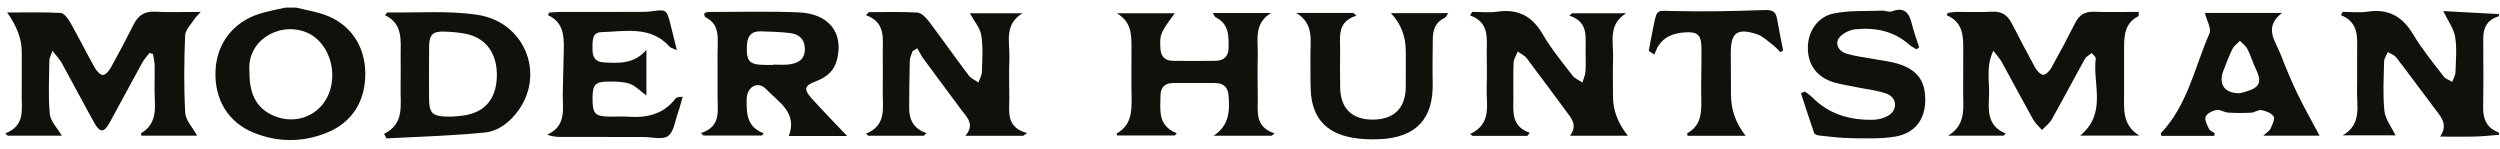
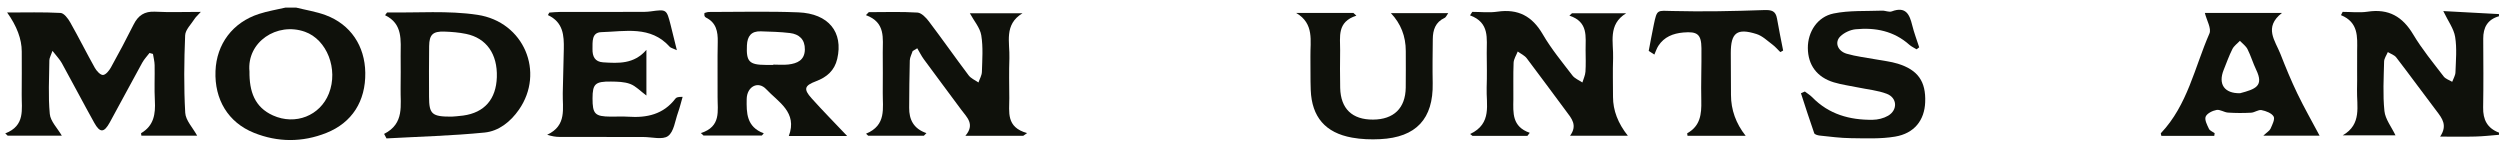
<svg xmlns="http://www.w3.org/2000/svg" width="218" height="13" viewBox="0 0 218 13" fill="none">
  <path d="M217.908 11.755C217.225 11.809 216.542 11.889 215.858 11.906C214.893 11.933 213.926 11.912 212.78 11.912C213.441 10.931 212.955 10.32 212.47 9.682C211.29 8.132 210.144 6.555 208.956 5.011C208.79 4.794 208.468 4.694 208.219 4.541C208.105 4.815 207.901 5.087 207.894 5.363C207.861 6.802 207.774 8.254 207.922 9.68C207.996 10.395 208.535 11.061 208.887 11.801H204.286C205.977 10.833 205.499 9.243 205.533 7.825C205.56 6.699 205.525 5.57 205.543 4.443C205.56 3.21 205.67 1.953 204.134 1.32C204.182 1.225 204.231 1.129 204.279 1.035C205.008 1.035 205.75 1.125 206.46 1.018C208.291 0.74 209.504 1.449 210.431 3.003C211.2 4.292 212.169 5.465 213.085 6.664C213.25 6.883 213.578 6.98 213.831 7.134C213.93 6.86 214.107 6.587 214.116 6.31C214.151 5.277 214.252 4.223 214.088 3.215C213.972 2.499 213.473 1.841 213.054 0.966C214.64 1.052 216.275 1.14 217.91 1.228V1.416C216.909 1.7 216.532 2.399 216.538 3.38C216.547 5.377 216.566 7.375 216.53 9.371C216.511 10.431 216.886 11.18 217.912 11.565V11.753L217.908 11.755Z" fill="#0F110B" />
  <path d="M25.834 0.665C26.689 0.878 27.574 1.014 28.396 1.32C30.568 2.127 31.821 4.003 31.853 6.346C31.887 8.81 30.713 10.697 28.446 11.596C26.363 12.422 24.22 12.416 22.143 11.581C19.891 10.676 18.695 8.672 18.791 6.197C18.882 3.832 20.291 1.953 22.586 1.213C23.331 0.97 24.115 0.843 24.882 0.665C25.2 0.665 25.516 0.665 25.834 0.665ZM21.754 6.22C21.733 7.977 22.204 9.345 23.801 10.065C25.762 10.948 27.915 10.086 28.678 8.157C29.521 6.026 28.506 3.449 26.586 2.769C24.149 1.905 21.511 3.664 21.753 6.22H21.754Z" fill="#0F110B" />
  <path d="M13.038 4.618C12.825 4.899 12.572 5.16 12.404 5.465C11.45 7.197 10.523 8.942 9.573 10.674C9.075 11.584 8.719 11.602 8.222 10.711C7.26 8.984 6.345 7.233 5.391 5.503C5.21 5.175 4.934 4.898 4.576 4.434C4.428 4.863 4.308 5.057 4.304 5.248C4.289 6.814 4.194 8.387 4.342 9.939C4.403 10.577 5.003 11.165 5.389 11.828H0.666C0.596 11.763 0.527 11.699 0.457 11.634C2.224 10.952 1.877 9.532 1.892 8.247C1.908 6.994 1.896 5.741 1.896 4.487C1.896 3.413 1.472 2.281 0.623 1.09C2.229 1.09 3.758 1.046 5.281 1.129C5.578 1.144 5.928 1.606 6.116 1.939C6.859 3.248 7.531 4.597 8.267 5.911C8.42 6.183 8.745 6.545 8.978 6.538C9.221 6.53 9.518 6.16 9.672 5.882C10.358 4.648 11.018 3.401 11.652 2.138C12.046 1.351 12.596 0.97 13.527 1.02C14.77 1.085 16.021 1.037 17.511 1.037C17.205 1.374 17.072 1.483 16.984 1.621C16.683 2.102 16.166 2.583 16.145 3.079C16.053 5.329 16.025 7.59 16.152 9.835C16.19 10.5 16.811 11.132 17.193 11.832H12.33C12.318 11.722 12.288 11.623 12.309 11.609C13.422 10.958 13.567 9.935 13.504 8.779C13.447 7.749 13.504 6.712 13.483 5.679C13.478 5.354 13.388 5.028 13.339 4.704L13.038 4.618Z" fill="#0F110B" />
-   <path d="M173.821 4.419C173.149 5.836 173.501 7.124 173.446 8.352C173.389 9.624 173.267 10.971 174.899 11.644C174.838 11.705 174.775 11.768 174.714 11.83H169.869C171.504 10.86 171.171 9.325 171.188 7.919C171.204 6.729 171.181 5.539 171.194 4.35C171.207 3.129 171.177 1.939 169.753 1.33C169.784 1.261 169.816 1.19 169.846 1.121C170.124 1.092 170.402 1.041 170.68 1.039C171.693 1.029 172.709 1.081 173.72 1.021C174.581 0.97 175.079 1.351 175.443 2.064C176.098 3.347 176.764 4.627 177.463 5.888C177.613 6.16 177.925 6.515 178.169 6.52C178.407 6.524 178.732 6.174 178.883 5.903C179.602 4.618 180.293 3.315 180.956 2.001C181.31 1.297 181.814 0.997 182.616 1.025C183.899 1.071 185.186 1.037 186.503 1.037C186.484 1.249 186.507 1.395 186.465 1.416C185.309 1.995 185.22 3.045 185.22 4.137C185.22 5.451 185.214 6.768 185.22 8.082C185.226 9.444 185.014 10.889 186.554 11.826H181.392C183.754 9.875 182.471 7.346 182.747 5.106C182.764 4.961 182.524 4.786 182.404 4.624C182.201 4.792 181.923 4.921 181.803 5.135C180.826 6.888 179.896 8.666 178.911 10.416C178.713 10.768 178.35 11.031 178.062 11.335C177.805 11.038 177.487 10.772 177.301 10.437C176.366 8.768 175.472 7.076 174.548 5.401C174.392 5.118 174.16 4.876 173.817 4.42L173.821 4.419Z" fill="#0F110B" />
  <path d="M133.197 11.847H128.399C128.331 11.793 128.264 11.74 128.196 11.686C130.141 10.768 129.584 9.105 129.637 7.636C129.673 6.635 129.652 5.633 129.643 4.631C129.629 3.365 129.926 1.981 128.186 1.338C128.253 1.236 128.318 1.136 128.384 1.035C129.113 1.035 129.854 1.123 130.566 1.018C132.386 0.751 133.613 1.414 134.529 2.991C135.266 4.26 136.218 5.409 137.116 6.582C137.32 6.85 137.691 6.992 137.984 7.193C138.077 6.881 138.23 6.572 138.252 6.254C138.294 5.631 138.27 5.003 138.264 4.376C138.252 3.202 138.527 1.918 136.851 1.362C136.928 1.293 137.002 1.225 137.078 1.156H141.803C140.183 2.142 140.71 3.7 140.662 5.076C140.622 6.2 140.655 7.329 140.655 8.456C140.655 9.624 141.086 10.752 141.949 11.837H136.909C137.579 10.923 137.042 10.326 136.568 9.695C135.418 8.162 134.295 6.61 133.134 5.085C132.943 4.834 132.612 4.687 132.346 4.491C132.22 4.817 132.001 5.139 131.986 5.47C131.94 6.532 131.978 7.597 131.965 8.663C131.95 9.837 131.835 11.042 133.395 11.581C133.326 11.669 133.259 11.757 133.191 11.847H133.197Z" fill="#0F110B" />
  <path d="M75.767 1.06C77.18 1.06 78.594 1.008 80.001 1.096C80.353 1.119 80.751 1.537 81 1.868C82.176 3.422 83.294 5.016 84.466 6.572C84.668 6.84 85.032 6.99 85.321 7.193C85.426 6.883 85.614 6.576 85.622 6.264C85.652 5.2 85.738 4.118 85.567 3.079C85.458 2.418 84.933 1.826 84.571 1.157H89.161C87.524 2.142 88.068 3.706 88.019 5.081C87.977 6.239 88.003 7.398 88.011 8.557C88.019 9.762 87.703 11.092 89.564 11.605C89.452 11.684 89.34 11.763 89.227 11.841H84.181C85.045 10.833 84.306 10.226 83.814 9.559C82.73 8.093 81.636 6.635 80.558 5.166C80.339 4.867 80.176 4.53 79.985 4.21C79.852 4.288 79.721 4.367 79.588 4.445C79.5 4.719 79.344 4.991 79.334 5.269C79.294 6.645 79.289 8.023 79.279 9.4C79.273 10.406 79.643 11.217 80.785 11.609L80.562 11.835H75.706C75.643 11.776 75.581 11.719 75.519 11.659C77.318 10.916 76.963 9.435 76.976 8.086C76.987 6.927 76.983 5.769 76.976 4.61C76.968 3.34 77.25 1.958 75.508 1.32C75.592 1.234 75.676 1.148 75.759 1.06H75.767Z" fill="#0F110B" />
  <path d="M73.877 11.858H68.785C69.567 9.783 67.854 8.892 66.816 7.781C66.104 7.019 65.128 7.553 65.111 8.638C65.092 9.833 65.082 11.061 66.603 11.627C66.544 11.692 66.487 11.755 66.428 11.82H61.347C61.271 11.749 61.193 11.678 61.117 11.605C62.906 11.033 62.564 9.667 62.573 8.442C62.587 6.846 62.55 5.25 62.587 3.656C62.606 2.75 62.457 1.972 61.551 1.527C61.5 1.502 61.454 1.441 61.431 1.385C61.41 1.334 61.427 1.267 61.427 1.134C61.545 1.106 61.684 1.044 61.825 1.044C64.42 1.044 67.018 0.974 69.611 1.077C72.264 1.182 73.547 2.811 73.007 5.133C72.769 6.153 72.101 6.729 71.151 7.086C70.146 7.463 70.052 7.77 70.763 8.563C71.733 9.645 72.757 10.682 73.875 11.862L73.877 11.858ZM67.429 5.66C67.429 5.66 67.429 5.643 67.429 5.633C67.871 5.633 68.316 5.675 68.75 5.624C69.527 5.532 70.168 5.246 70.184 4.319C70.197 3.447 69.698 2.978 68.88 2.88C68.038 2.778 67.186 2.761 66.338 2.732C65.507 2.706 65.17 3.154 65.132 3.949C65.065 5.363 65.322 5.654 66.767 5.66C66.988 5.66 67.209 5.66 67.429 5.66Z" fill="#0F110B" />
-   <path d="M110.879 11.837H105.823C107.207 10.935 107.241 9.642 107.127 8.293C107.066 7.572 106.653 7.239 105.935 7.239C104.732 7.239 103.529 7.241 102.326 7.239C101.589 7.239 101.203 7.597 101.195 8.325C101.182 9.598 100.934 10.956 102.613 11.617L102.444 11.814H97.409C97.397 11.745 97.365 11.646 97.384 11.634C98.66 10.914 98.698 9.714 98.673 8.469C98.646 7.124 98.669 5.779 98.665 4.434C98.662 3.211 98.764 1.947 97.379 1.154H102.442C101.165 2.882 101.125 3.033 101.184 4.189C101.22 4.919 101.568 5.298 102.292 5.306C103.525 5.321 104.761 5.319 105.994 5.302C106.71 5.292 107.125 4.913 107.131 4.194C107.14 3.158 107.188 2.092 106.021 1.522C105.931 1.477 105.889 1.338 105.751 1.131H110.839C109.305 2.058 109.708 3.51 109.678 4.811C109.647 6.062 109.664 7.314 109.678 8.565C109.689 9.762 109.411 11.075 111.157 11.632C111.063 11.699 110.97 11.768 110.879 11.835V11.837Z" fill="#0F110B" />
  <path d="M33.492 11.678C35.298 10.766 34.901 9.163 34.933 7.703C34.954 6.764 34.937 5.825 34.937 4.884C34.937 3.52 35.146 2.083 33.578 1.326C33.701 1.171 33.739 1.085 33.776 1.085C36.399 1.129 39.062 0.906 41.634 1.293C45.711 1.907 47.518 6.319 45.249 9.567C44.514 10.621 43.495 11.433 42.254 11.558C39.416 11.839 36.555 11.912 33.703 12.069C33.633 11.939 33.562 11.809 33.494 11.678H33.492ZM39.42 10.168C39.574 10.155 39.987 10.134 40.394 10.076C42.245 9.82 43.261 8.653 43.324 6.731C43.391 4.714 42.418 3.319 40.638 2.955C40.021 2.828 39.382 2.776 38.752 2.755C37.746 2.721 37.436 3.016 37.421 4.014C37.398 5.486 37.41 6.959 37.413 8.431C37.417 9.954 37.651 10.184 39.422 10.17L39.42 10.168Z" fill="#0F110B" />
  <path d="M193.085 11.845H188.471C188.448 11.726 188.406 11.638 188.431 11.613C190.759 9.159 191.37 5.875 192.661 2.926C192.855 2.485 192.421 1.774 192.263 1.129H198.985C197.374 2.388 198.402 3.551 198.855 4.71C199.31 5.875 199.79 7.036 200.332 8.164C200.928 9.4 201.614 10.596 202.268 11.83H197.363C197.681 11.531 197.909 11.404 197.993 11.217C198.143 10.874 198.395 10.389 198.259 10.157C198.088 9.862 197.593 9.678 197.205 9.601C196.931 9.548 196.609 9.81 196.303 9.827C195.631 9.864 194.951 9.862 194.279 9.818C193.94 9.795 193.588 9.53 193.282 9.588C192.928 9.653 192.452 9.887 192.335 10.17C192.223 10.446 192.459 10.895 192.619 11.232C192.697 11.399 192.947 11.487 193.118 11.611C193.106 11.69 193.095 11.768 193.084 11.847L193.085 11.845ZM195.339 8.128C196.697 7.768 197.416 7.499 196.746 6.101C196.462 5.511 196.278 4.871 195.983 4.288C195.84 4.007 195.545 3.8 195.318 3.56C195.098 3.796 194.806 3.997 194.667 4.273C194.372 4.857 194.153 5.48 193.908 6.087C193.398 7.344 193.974 8.162 195.341 8.128H195.339Z" fill="#0F110B" />
  <path d="M59.025 4.376C58.657 4.206 58.488 4.179 58.399 4.079C56.729 2.217 54.513 2.746 52.438 2.803C51.578 2.828 51.677 3.644 51.666 4.271C51.654 4.917 51.864 5.39 52.595 5.436C53.935 5.52 55.281 5.603 56.367 4.348V8.331C55.834 7.936 55.444 7.507 54.959 7.323C54.445 7.128 53.843 7.12 53.278 7.112C51.898 7.095 51.673 7.319 51.669 8.567C51.666 9.941 51.877 10.157 53.246 10.17C53.752 10.176 54.26 10.142 54.765 10.176C56.4 10.291 57.852 9.977 58.901 8.594C58.985 8.484 59.154 8.438 59.524 8.448C59.389 8.914 59.278 9.387 59.114 9.843C58.863 10.548 58.764 11.492 58.25 11.864C57.772 12.211 56.838 11.947 56.105 11.947C53.668 11.947 51.23 11.947 48.793 11.939C48.466 11.939 48.14 11.887 47.714 11.751C49.456 10.937 49.042 9.454 49.073 8.118C49.102 6.837 49.139 5.555 49.164 4.275C49.185 3.095 49.124 1.943 47.779 1.316C47.818 1.244 47.858 1.171 47.898 1.098C48.214 1.077 48.53 1.041 48.848 1.041C51.127 1.035 53.407 1.041 55.686 1.037C56.034 1.037 56.385 1.041 56.727 0.995C58.121 0.805 58.123 0.797 58.475 2.16C58.648 2.832 58.808 3.508 59.023 4.38L59.025 4.376Z" fill="#0F110B" />
  <path d="M157.384 7.98C157.603 8.149 157.844 8.295 158.035 8.488C159.476 9.967 161.295 10.471 163.296 10.446C163.749 10.441 164.256 10.318 164.642 10.092C165.493 9.594 165.447 8.53 164.528 8.18C163.744 7.881 162.874 7.804 162.042 7.63C161.33 7.482 160.603 7.388 159.91 7.18C158.431 6.733 157.654 5.666 157.644 4.185C157.637 2.792 158.461 1.466 159.894 1.175C161.261 0.895 162.706 0.983 164.117 0.928C164.398 0.916 164.722 1.083 164.958 0.995C166.188 0.531 166.513 1.253 166.747 2.209C166.907 2.859 167.149 3.489 167.355 4.127C167.278 4.185 167.202 4.242 167.126 4.3C166.915 4.169 166.677 4.066 166.494 3.903C165.15 2.704 163.536 2.384 161.808 2.552C161.345 2.598 160.818 2.844 160.485 3.164C159.955 3.671 160.228 4.447 161.029 4.685C161.842 4.924 162.7 5.014 163.54 5.172C164.191 5.294 164.861 5.361 165.491 5.555C167.254 6.101 167.947 7.112 167.876 8.915C167.815 10.483 166.934 11.63 165.257 11.912C163.999 12.125 162.685 12.062 161.396 12.048C160.49 12.039 159.584 11.916 158.682 11.822C158.511 11.805 158.24 11.728 158.2 11.615C157.793 10.462 157.424 9.295 157.043 8.132C157.157 8.08 157.269 8.03 157.384 7.979V7.98Z" fill="#0F110B" />
  <path d="M118.276 1.366C116.565 1.912 116.871 3.208 116.86 4.378C116.848 5.474 116.839 6.57 116.864 7.664C116.907 9.484 117.911 10.439 119.731 10.429C121.537 10.419 122.555 9.433 122.58 7.645C122.595 6.582 122.584 5.516 122.584 4.453C122.584 3.162 122.152 2.06 121.288 1.148H126.283C126.144 1.339 126.089 1.506 125.978 1.556C125.167 1.926 124.946 2.612 124.939 3.407C124.925 4.689 124.906 5.972 124.931 7.254C124.99 10.354 123.496 11.981 120.347 12.134C119.533 12.175 118.693 12.146 117.894 12C115.565 11.579 114.389 10.197 114.296 7.852C114.258 6.883 114.286 5.911 114.269 4.942C114.244 3.574 114.631 2.066 113.02 1.125H118.013C118.101 1.205 118.189 1.286 118.276 1.366Z" fill="#0F110B" />
  <path d="M143.767 4.44C143.916 3.673 144.053 2.905 144.213 2.142C144.496 0.793 144.498 0.928 145.852 0.96C148.505 1.027 151.165 0.972 153.818 0.878C154.488 0.855 154.838 0.947 154.955 1.619C155.116 2.552 155.309 3.478 155.49 4.407C155.406 4.451 155.324 4.497 155.24 4.541C155.016 4.323 154.812 4.077 154.562 3.89C154.117 3.556 153.685 3.133 153.175 2.97C151.465 2.428 150.925 2.853 150.925 4.618C150.925 5.838 150.94 7.059 150.942 8.279C150.944 9.578 151.371 10.766 152.221 11.841H147.152C147.14 11.728 147.112 11.627 147.133 11.615C148.271 10.985 148.38 9.946 148.353 8.802C148.317 7.27 148.383 5.735 148.366 4.202C148.353 2.991 148.014 2.725 146.784 2.834C145.89 2.914 145.117 3.217 144.612 3.991C144.46 4.225 144.376 4.501 144.26 4.758C144.097 4.65 143.931 4.545 143.767 4.438V4.44Z" fill="#0F110B" />
</svg>